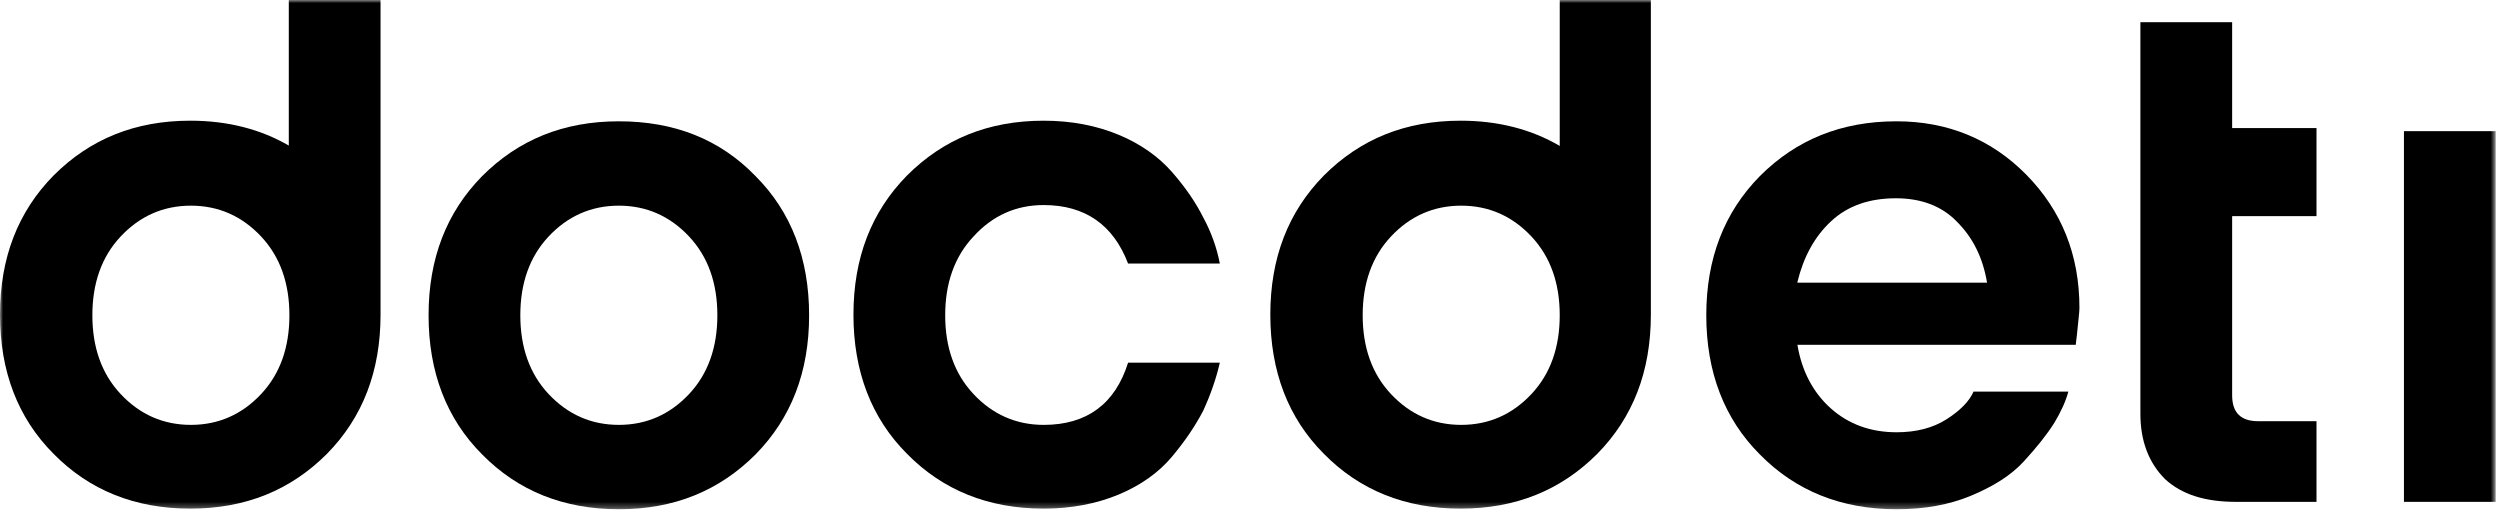
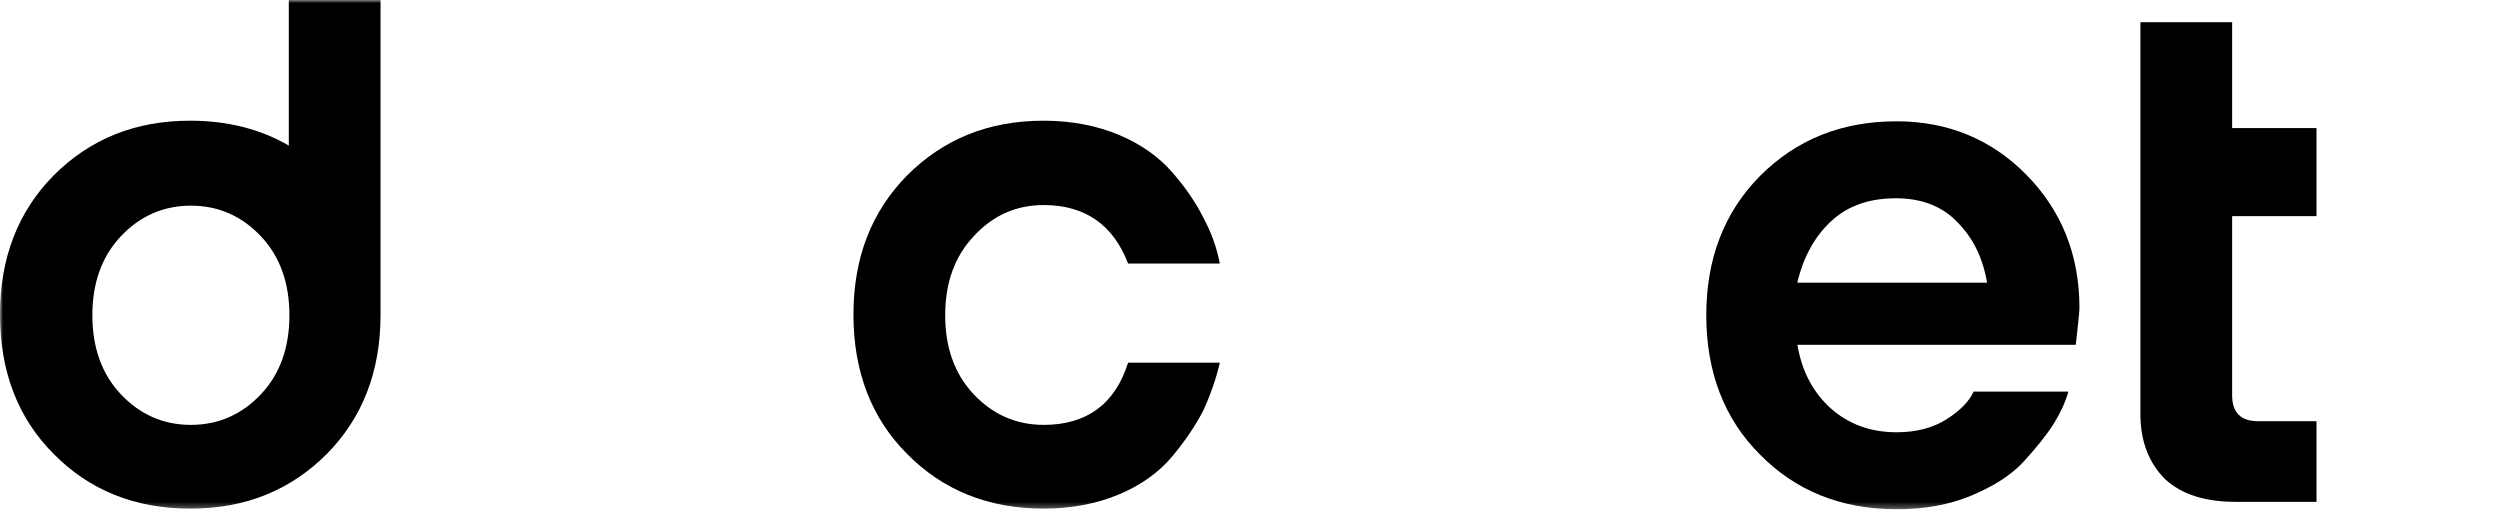
<svg xmlns="http://www.w3.org/2000/svg" width="406" height="83" viewBox="0 0 406 83" fill="none">
  <g clip-path="url(#clip0_475_407)">
    <mask id="mask0_475_407" style="mask-type:luminance" maskUnits="userSpaceOnUse" x="0" y="0" width="406" height="83">
      <path d="M405.3 0H0V82.7H405.3V0Z" fill="white" style="fill:white;fill-opacity:1;" />
    </mask>
    <g mask="url(#mask0_475_407)">
      <mask id="mask1_475_407" style="mask-type:luminance" maskUnits="userSpaceOnUse" x="-178" y="-129" width="801" height="801">
-         <path d="M-177.5 -128.8H622.5V671.2H-177.5V-128.8Z" fill="white" style="fill:white;fill-opacity:1;" />
-       </mask>
+         </mask>
      <g mask="url(#mask1_475_407)">
        <path d="M100.5 19.7C91.5 19.7 84.2 22.7 78.3 28.6C72.5 34.5 69.6 42 69.6 51.2C69.6 60.4 72.5 68 78.3 73.8C84.1 79.7 91.5 82.7 100.5 82.7C109.5 82.7 116.8 79.7 122.7 73.8C128.5 67.9 131.4 60.4 131.4 51.2C131.4 42 128.5 34.4 122.7 28.6C116.9 22.6 109.5 19.7 100.5 19.7ZM111.9 64C108.8 67.3 105 69 100.5 69C96 69 92.2 67.3 89.1 64C86 60.7 84.5 56.4 84.5 51.2C84.5 46 86 41.7 89.1 38.4C92.2 35.1 96 33.4 100.5 33.4C105 33.4 108.8 35.1 111.9 38.4C115 41.7 116.5 46 116.5 51.2C116.5 56.4 115 60.7 111.9 64Z" fill="#025366" style="fill:#025366;fill:color(display-p3 0.008 0.326 0.4);fill-opacity:1;" />
      </g>
      <mask id="mask2_475_407" style="mask-type:luminance" maskUnits="userSpaceOnUse" x="-178" y="-129" width="801" height="801">
        <path d="M-177.5 -128.8H622.5V671.2H-177.5V-128.8Z" fill="white" style="fill:white;fill-opacity:1;" />
      </mask>
      <g mask="url(#mask2_475_407)">
        <path d="M169.5 33.301C176.2 33.301 180.8 36.501 183.2 42.801H198.1C197.6 40.201 196.7 37.701 195.4 35.301C194.2 32.901 192.5 30.401 190.3 27.901C188.2 25.501 185.3 23.401 181.7 21.901C178.1 20.401 174 19.601 169.5 19.601C160.5 19.601 153.2 22.601 147.3 28.501C141.5 34.401 138.6 41.901 138.6 51.101C138.6 60.301 141.5 67.901 147.3 73.701C153.1 79.601 160.5 82.601 169.5 82.601C174 82.601 178.1 81.801 181.7 80.301C185.3 78.801 188.2 76.701 190.3 74.201C192.4 71.701 194.1 69.201 195.4 66.701C196.6 64.101 197.5 61.501 198.1 58.901H183.2C181.1 65.601 176.5 69.001 169.5 69.001C165 69.001 161.2 67.301 158.1 64.001C155 60.701 153.5 56.401 153.5 51.201C153.5 46.001 155 41.701 158.1 38.401C161.2 35.001 165 33.301 169.5 33.301Z" fill="#025366" style="fill:#025366;fill:color(display-p3 0.008 0.326 0.4);fill-opacity:1;" />
      </g>
      <mask id="mask3_475_407" style="mask-type:luminance" maskUnits="userSpaceOnUse" x="-178" y="-129" width="801" height="801">
        <path d="M-177.5 -128.8H622.5V671.2H-177.5V-128.8Z" fill="white" style="fill:white;fill-opacity:1;" />
      </mask>
      <g mask="url(#mask3_475_407)">
        <path d="M308 19.7C299 19.7 291.7 22.7 285.8 28.6C280 34.5 277.1 42 277.1 51.2C277.1 60.4 280 68 285.8 73.8C291.6 79.7 299 82.7 308 82.7C312.5 82.7 316.5 82 320.1 80.5C323.7 79 326.6 77.2 328.7 74.9C330.8 72.6 332.4 70.6 333.6 68.7C334.7 66.9 335.5 65.1 335.9 63.6H320.5C319.8 65.2 318.3 66.7 316.1 68.1C313.9 69.5 311.2 70.2 308 70.2C303.8 70.2 300.2 68.9 297.3 66.3C294.4 63.7 292.6 60.2 291.9 56H337.1L337.3 54.3C337.5 52.2 337.7 50.7 337.7 50C337.7 41.4 334.8 34.2 329.1 28.4C323.4 22.6 316.3 19.7 308 19.7ZM291.9 45.8C292.9 41.7 294.7 38.4 297.4 35.9C300.1 33.4 303.6 32.2 307.9 32.2C311.9 32.2 315.3 33.4 317.8 36C320.4 38.6 322 41.8 322.7 45.9H291.9V45.8Z" fill="#025366" style="fill:#025366;fill:color(display-p3 0.008 0.326 0.4);fill-opacity:1;" />
      </g>
      <mask id="mask4_475_407" style="mask-type:luminance" maskUnits="userSpaceOnUse" x="-178" y="-129" width="801" height="801">
        <path d="M-177.5 -128.8H622.5V671.2H-177.5V-128.8Z" fill="white" style="fill:white;fill-opacity:1;" />
      </mask>
      <g mask="url(#mask4_475_407)">
        <path d="M47 23.7C42.4 21 37 19.6 30.9 19.6C21.9 19.6 14.6 22.6 8.7 28.5C2.9 34.4 0 41.9 0 51.1C0 60.3 2.9 67.9 8.7 73.7C14.5 79.6 21.9 82.6 30.9 82.6C39.9 82.6 47.2 79.6 53.1 73.7C58.9 67.8 61.8 60.3 61.8 51.1V0H46.9V23.7H47ZM42.4 64C39.3 67.3 35.5 69 31 69C26.5 69 22.7 67.3 19.6 64C16.5 60.7 15 56.4 15 51.2C15 46 16.5 41.7 19.6 38.4C22.7 35.1 26.5 33.4 31 33.4C35.5 33.4 39.3 35.1 42.4 38.4C45.5 41.7 47 46 47 51.2C47 56.4 45.5 60.7 42.4 64Z" fill="#025366" style="fill:#025366;fill:color(display-p3 0.008 0.326 0.4);fill-opacity:1;" />
      </g>
      <mask id="mask5_475_407" style="mask-type:luminance" maskUnits="userSpaceOnUse" x="-178" y="-129" width="801" height="801">
-         <path d="M-177.5 -128.8H622.5V671.2H-177.5V-128.8Z" fill="white" style="fill:white;fill-opacity:1;" />
-       </mask>
+         </mask>
      <g mask="url(#mask5_475_407)">
        <path d="M253.3 0V23.7C248.7 21 243.3 19.6 237.2 19.6C228.2 19.6 220.9 22.6 215 28.5C209.2 34.4 206.3 41.9 206.3 51.1C206.3 60.3 209.2 67.9 215 73.7C220.8 79.6 228.2 82.6 237.2 82.6C246.2 82.6 253.5 79.6 259.4 73.7C265.2 67.8 268.1 60.3 268.1 51.1V0H253.3ZM248.7 64C245.6 67.3 241.8 69 237.3 69C232.8 69 229 67.3 225.9 64C222.8 60.7 221.3 56.4 221.3 51.2C221.3 46 222.8 41.7 225.9 38.4C229 35.1 232.8 33.4 237.3 33.4C241.8 33.4 245.6 35.1 248.7 38.4C251.8 41.7 253.3 46 253.3 51.2C253.3 56.4 251.8 60.7 248.7 64Z" fill="#025366" style="fill:#025366;fill:color(display-p3 0.008 0.326 0.4);fill-opacity:1;" />
      </g>
      <mask id="mask6_475_407" style="mask-type:luminance" maskUnits="userSpaceOnUse" x="-178" y="-129" width="801" height="801">
        <path d="M-177.5 -128.8H622.5V671.2H-177.5V-128.8Z" fill="white" style="fill:white;fill-opacity:1;" />
      </mask>
      <g mask="url(#mask6_475_407)">
        <path d="M347.6 67.201V3.601H362.5V20.801H376.2V35.101H362.5V64.201C362.5 67.001 363.9 68.401 366.7 68.401H376.2V81.501H363.1C358.1 81.501 354.3 80.301 351.6 77.801C349 75.201 347.6 71.701 347.6 67.201Z" fill="#025366" style="fill:#025366;fill:color(display-p3 0.008 0.326 0.4);fill-opacity:1;" />
      </g>
      <mask id="mask7_475_407" style="mask-type:luminance" maskUnits="userSpaceOnUse" x="-178" y="-129" width="801" height="801">
        <path d="M-177.5 -128.8H622.5V671.2H-177.5V-128.8Z" fill="white" style="fill:white;fill-opacity:1;" />
      </mask>
      <g mask="url(#mask7_475_407)">
-         <path d="M390.4 21.3H405.3V81.5H390.4V21.3Z" fill="#025366" style="fill:#025366;fill:color(display-p3 0.008 0.326 0.4);fill-opacity:1;" />
-       </g>
+         </g>
    </g>
  </g>
  <defs>
    <clipPath id="clip0_475_407">
      <rect width="406" height="83" fill="white" style="fill:white;fill-opacity:1;" />
    </clipPath>
  </defs>
</svg>